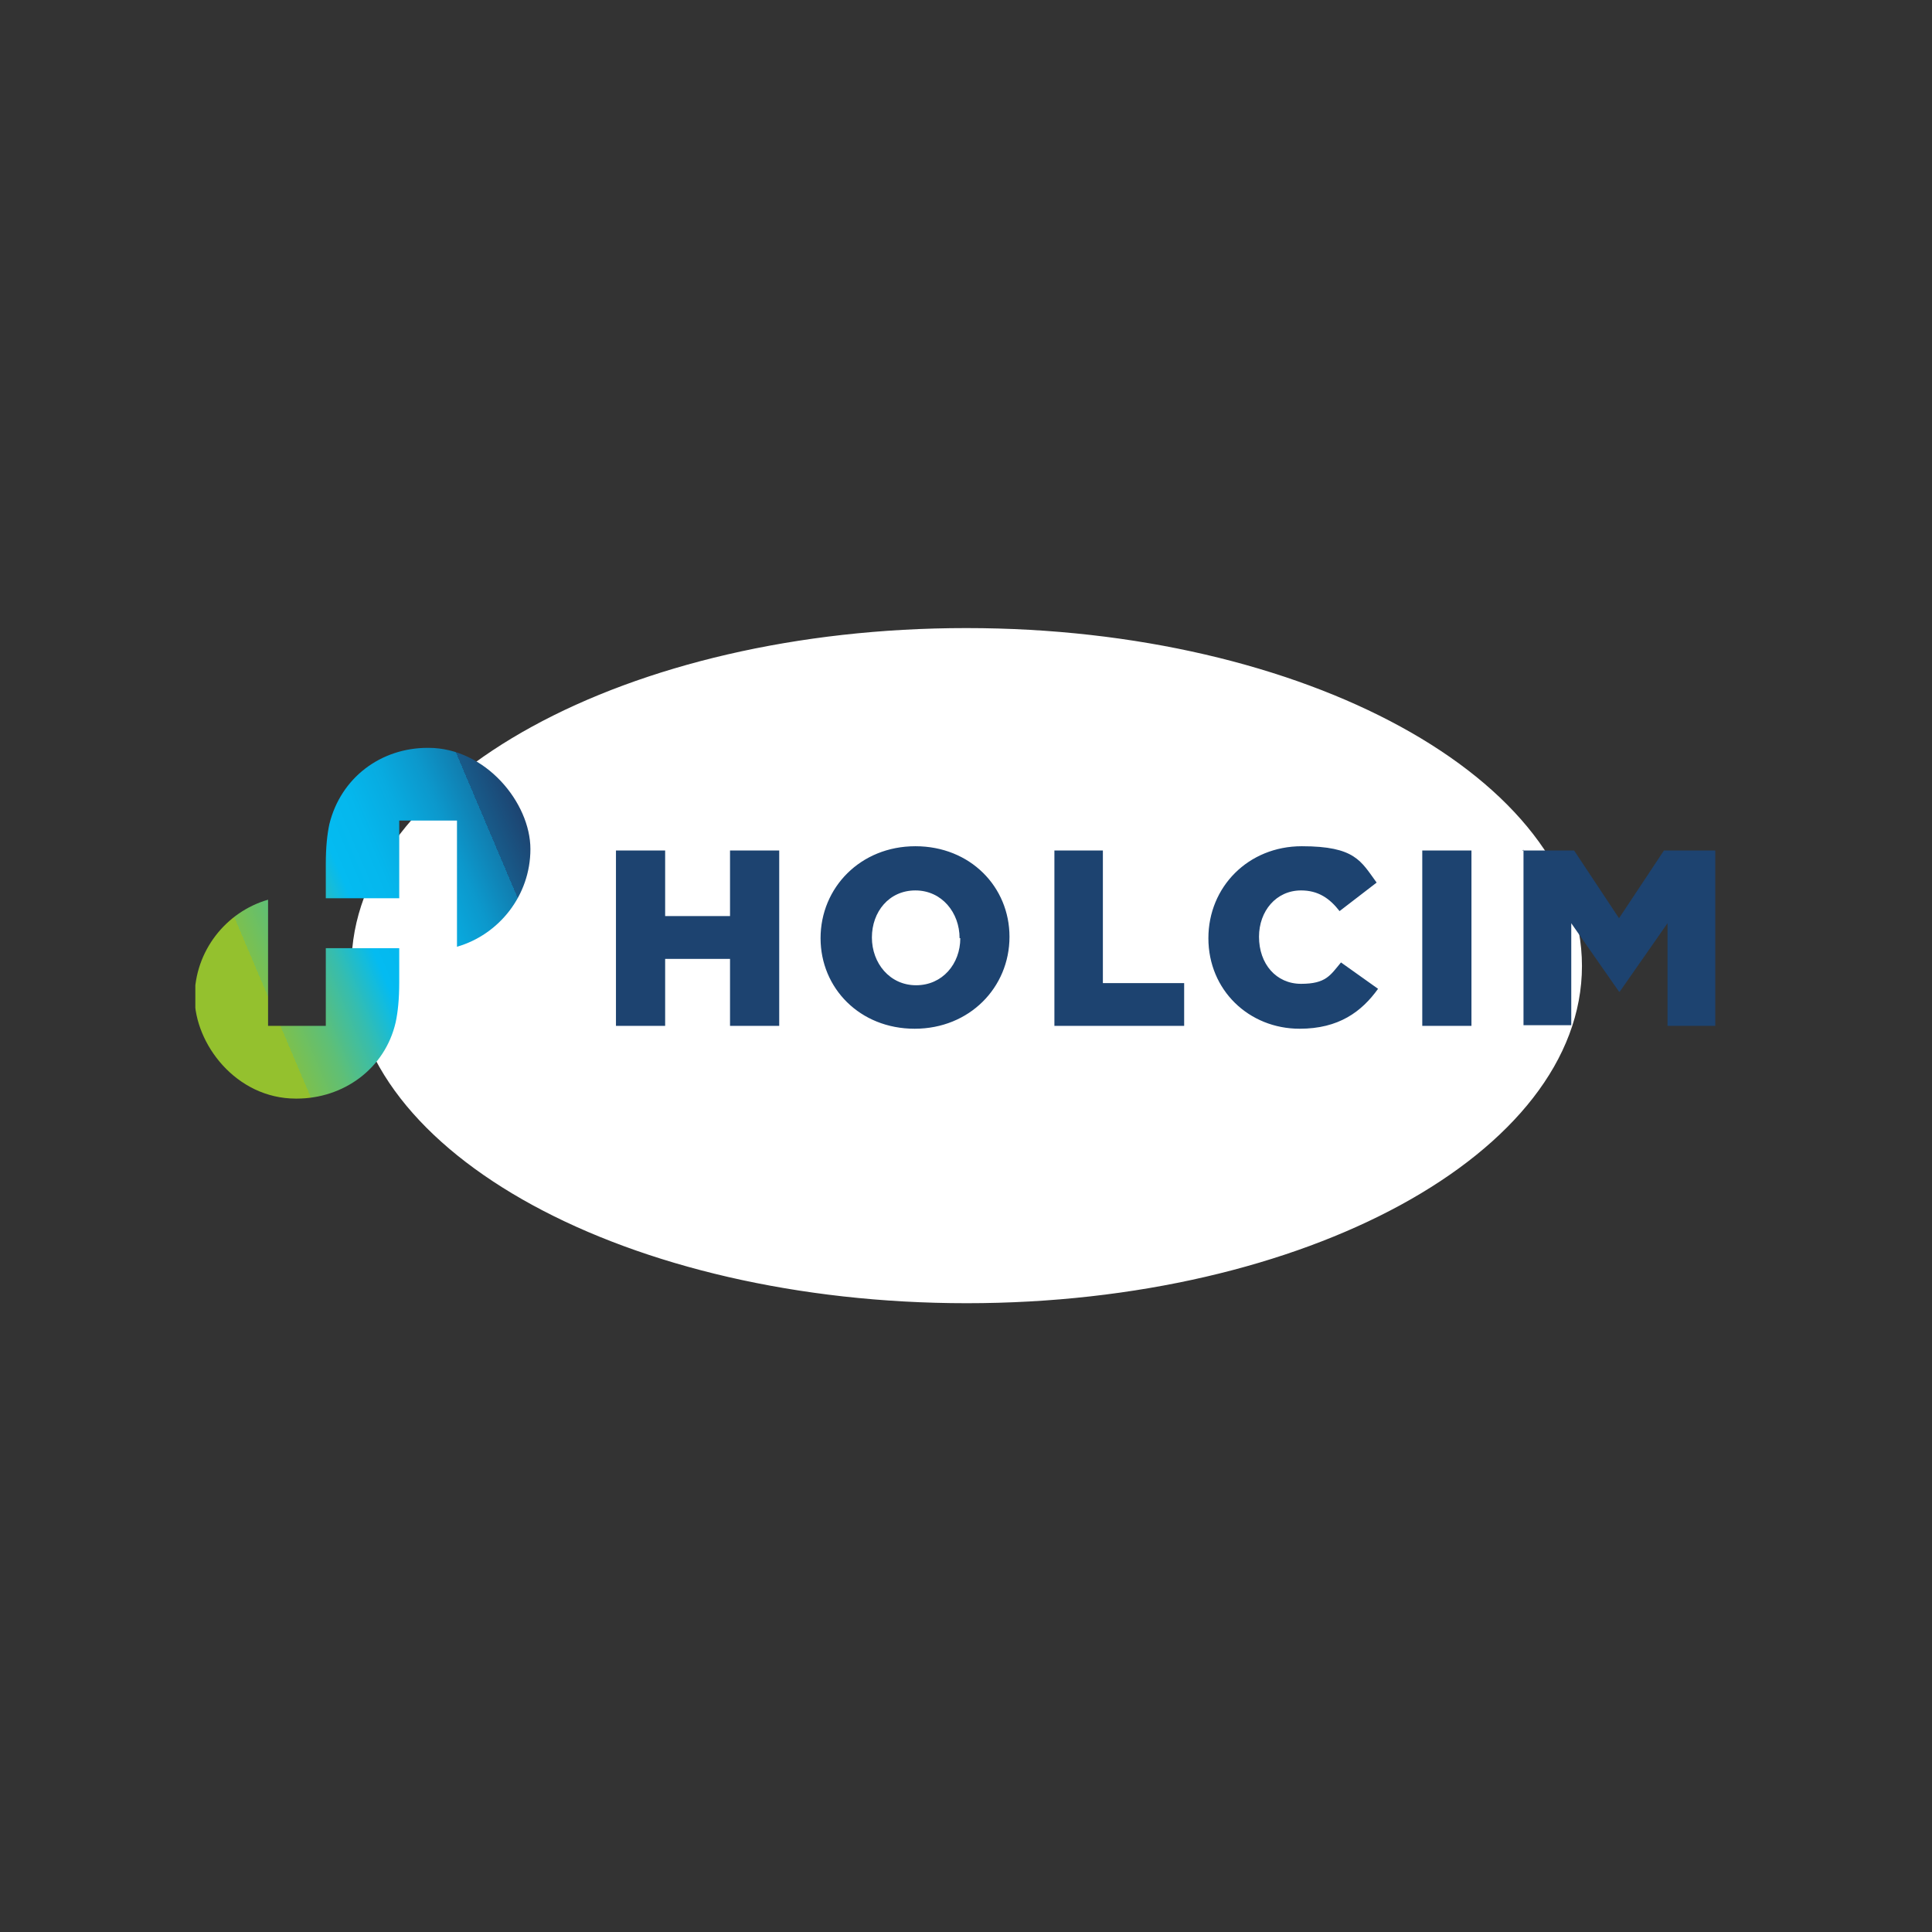
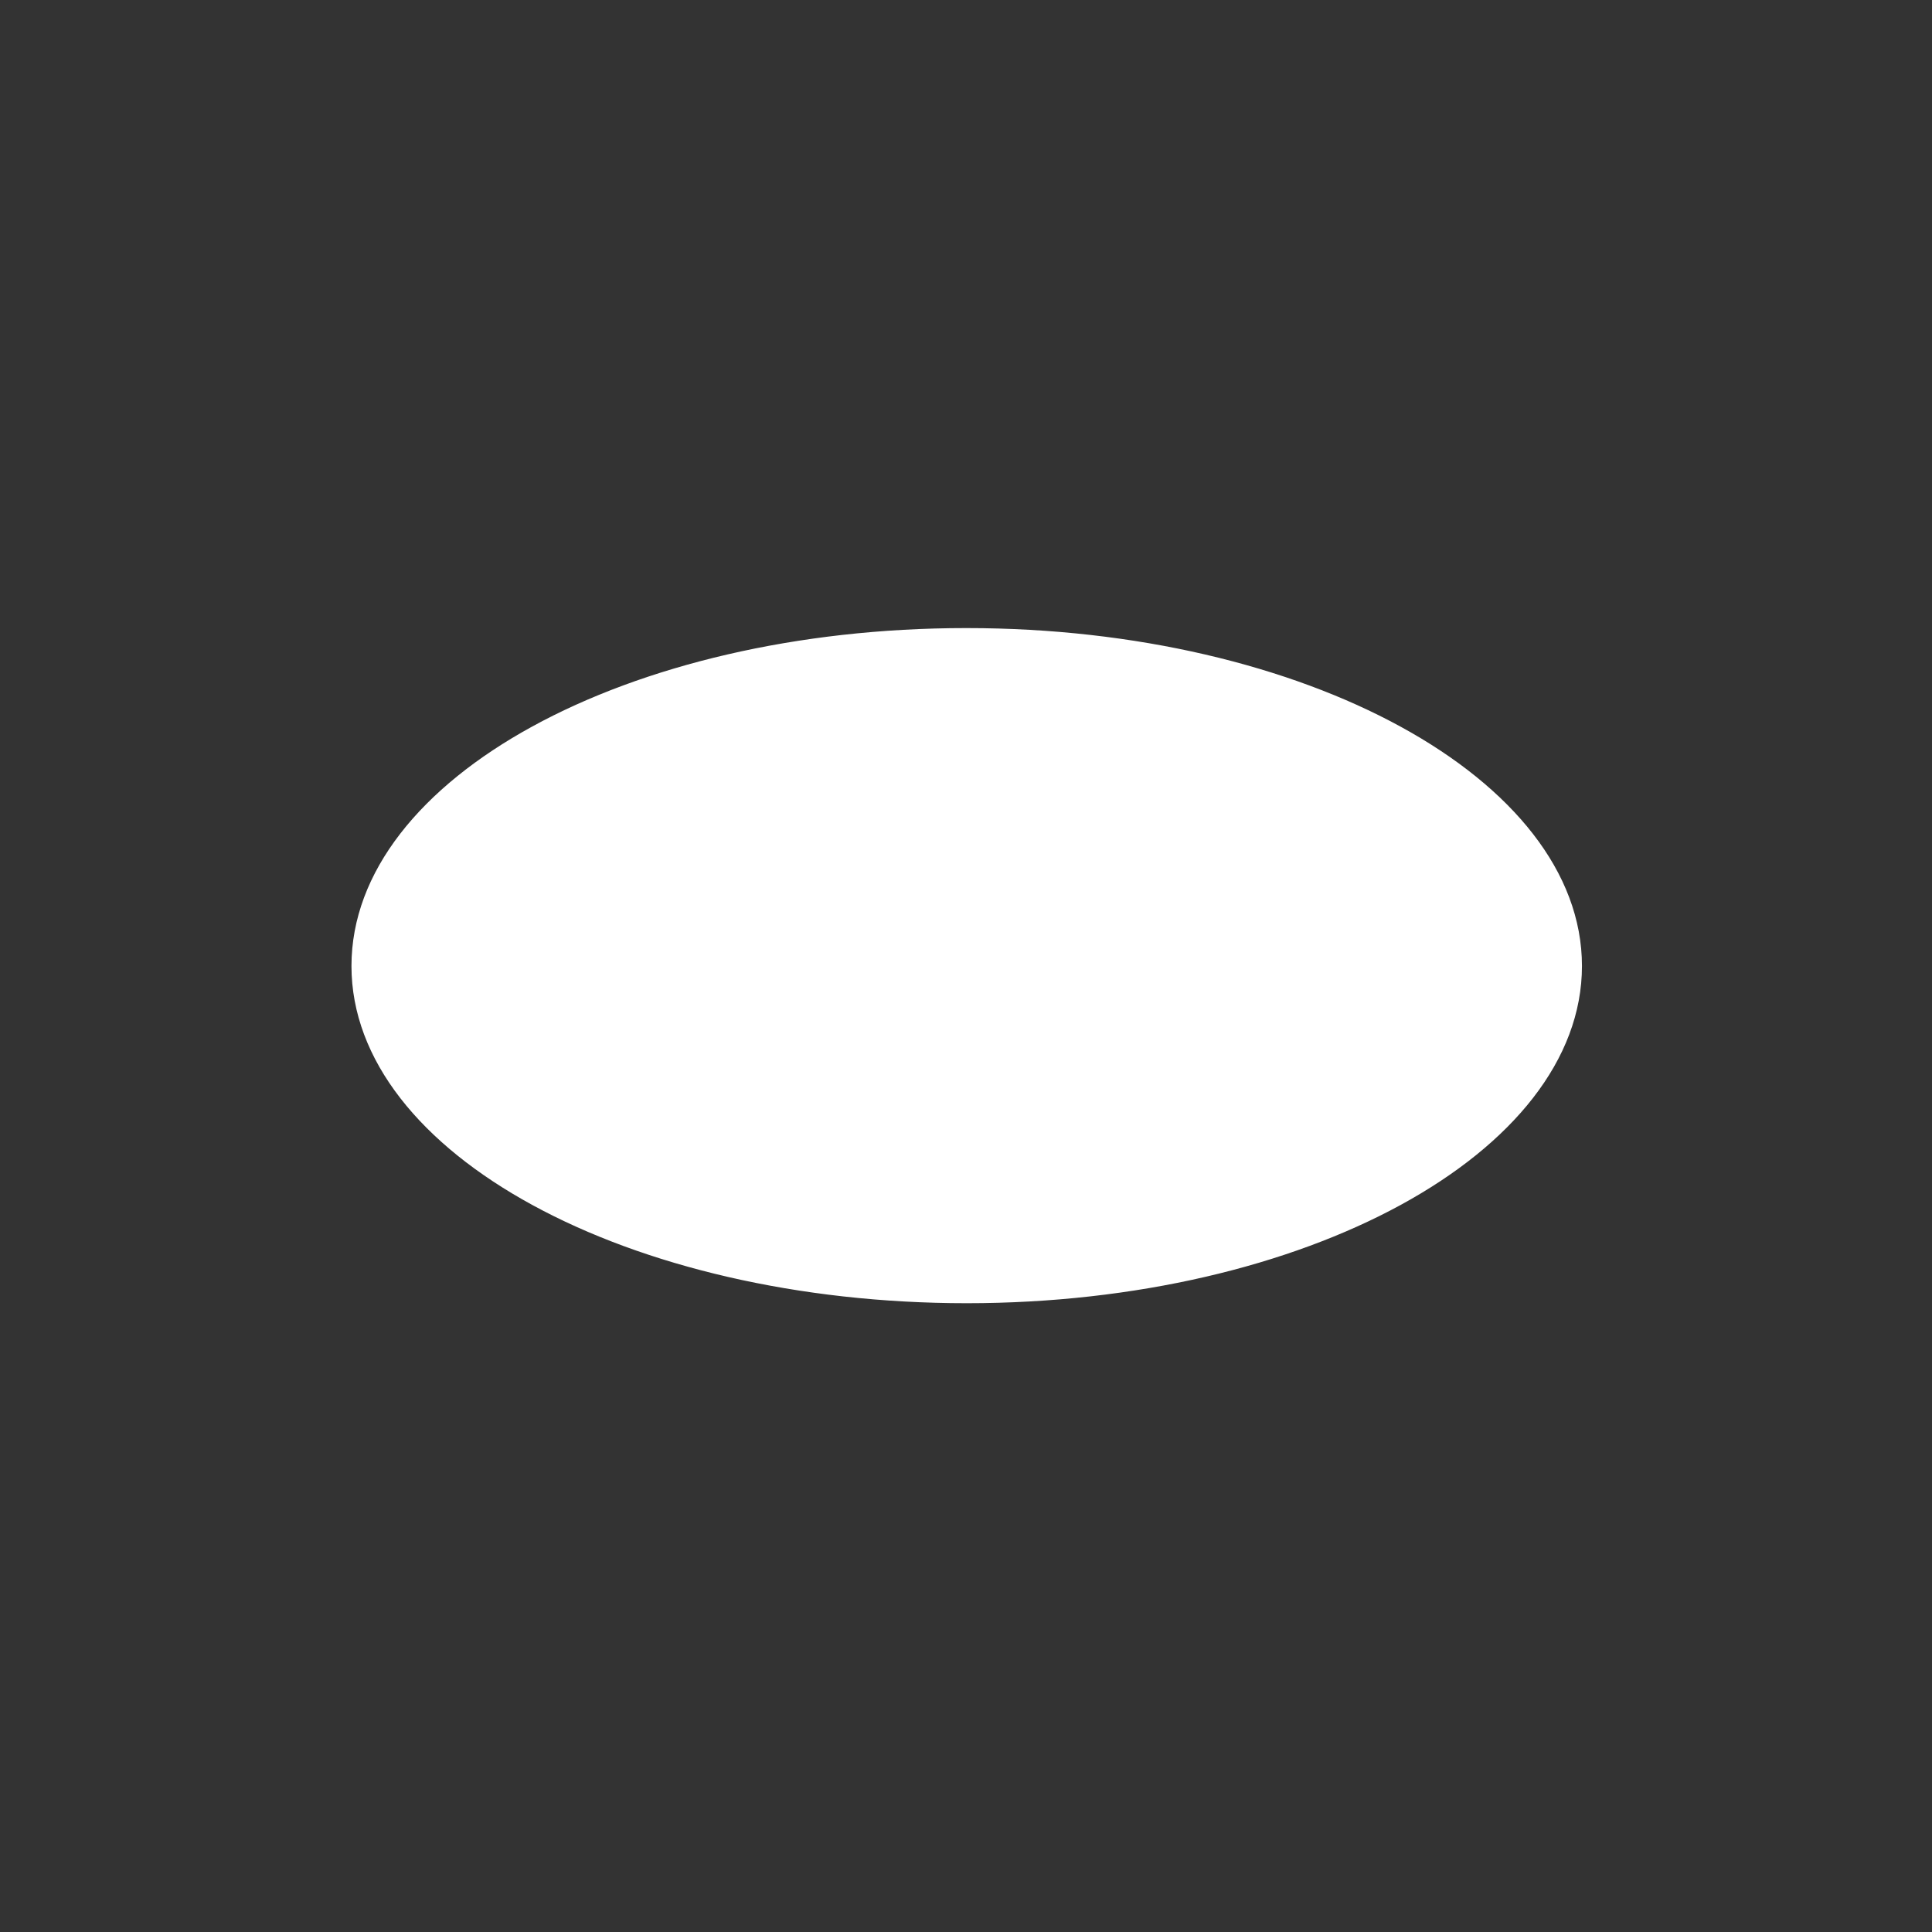
<svg xmlns="http://www.w3.org/2000/svg" id="fcb159fb-f1a7-45b9-a38b-519e644c0605" version="1.1" viewBox="0 0 271 271">
  <rect x="0" y="0" width="271" height="271" fill="#333333" stroke="none" />
  <defs>
    <style> .cls-1 { clip-path: url(#clippath); } .cls-2 { fill: none; } .cls-2, .cls-3, .cls-4 { stroke-width: 0px; } .cls-5 { fill: #fff; stroke: #fff; } .cls-3 { fill: url(#Sfumatura_senza_nome_2); } .cls-4 { fill: #1d4370; } </style>
    <clipPath id="clippath">
      <rect class="cls-2" x="27.4" y="104.9" width="213.2" height="50" />
    </clipPath>
    <linearGradient id="Sfumatura_senza_nome_2" data-name="Sfumatura senza nome 2" x1="26" y1="131.9" x2="75.5" y2="152.9" gradientTransform="translate(0 271.9) scale(1 -1)" gradientUnits="userSpaceOnUse">
      <stop offset=".2" stop-color="#94c12e" />
      <stop offset=".2" stop-color="#8dc137" />
      <stop offset=".2" stop-color="#7bc04f" />
      <stop offset=".3" stop-color="#5ebf77" />
      <stop offset=".4" stop-color="#36bdae" />
      <stop offset=".5" stop-color="#04bbf1" />
      <stop offset=".6" stop-color="#05b7ed" />
      <stop offset=".7" stop-color="#08abe0" />
      <stop offset=".8" stop-color="#0c98cc" />
      <stop offset=".9" stop-color="#117daf" />
      <stop offset=".9" stop-color="#185b8a" />
      <stop offset="1" stop-color="#1d4370" />
    </linearGradient>
  </defs>
  <path class="cls-5" d="M135.5,88.6c-47.3,0-85.7,21-85.7,46.9s38.5,46.8,85.8,46.8,85.8-21,85.8-46.8-38.5-46.9-85.8-46.9h-.1Z" />
  <g class="cls-1">
    <g>
-       <path class="cls-4" d="M86.4,119.3h6.9v9.2h9.1v-9.2h6.9v24.6h-6.9v-9.4h-9.1v9.4h-6.9v-24.6h0ZM115.1,131.6h0c0-7.1,5.6-12.9,13.3-12.9s13.2,5.7,13.2,12.7h0c0,7.1-5.6,12.9-13.3,12.9-7.7,0-13.2-5.7-13.2-12.7ZM134.6,131.6h0c0-3.6-2.5-6.7-6.2-6.7s-6.1,3-6.1,6.6h0c0,3.6,2.5,6.7,6.2,6.7s6.2-3,6.2-6.6h0ZM147.8,119.3h6.9v18.6h11.4v6h-18.2v-24.6ZM169.5,131.6h0c0-7.2,5.6-12.9,13.1-12.9s8.3,2.1,10.5,5.1l-5.2,4c-1.4-1.8-3-2.9-5.4-2.9-3.5,0-5.9,2.9-5.9,6.5h0c0,3.8,2.4,6.6,5.9,6.6s4.1-1.2,5.6-3l5.2,3.7c-2.3,3.2-5.5,5.6-11,5.6-7.1,0-12.8-5.4-12.8-12.7h0ZM199.5,119.3h6.9v24.6h-6.9v-24.6ZM213.5,119.3h7.3l6.3,9.5,6.3-9.5h7.3v24.6h-6.8v-14.4l-6.7,9.6h-.1l-6.7-9.6v14.3h-6.7v-24.6h0Z" />
-       <path class="cls-3" d="M60,104.9c-6.6,0-12.2,4.2-13.8,10.7-.3,1.4-.5,3.2-.5,5.6v4.8h10.3v-10.9h8.1v17.7c5.9-1.7,10.3-7.2,10.3-13.7s-6.3-14.2-14.3-14.2ZM41.6,154.1c6.6,0,12.4-4.2,13.9-10.7.3-1.4.5-3.2.5-5.6v-4.8h-10.3v10.9h-8.1v-17.7c-5.9,1.7-10.3,7.2-10.3,13.7s5.8,14.2,14.2,14.2Z" />
-     </g>
+       </g>
  </g>
</svg>